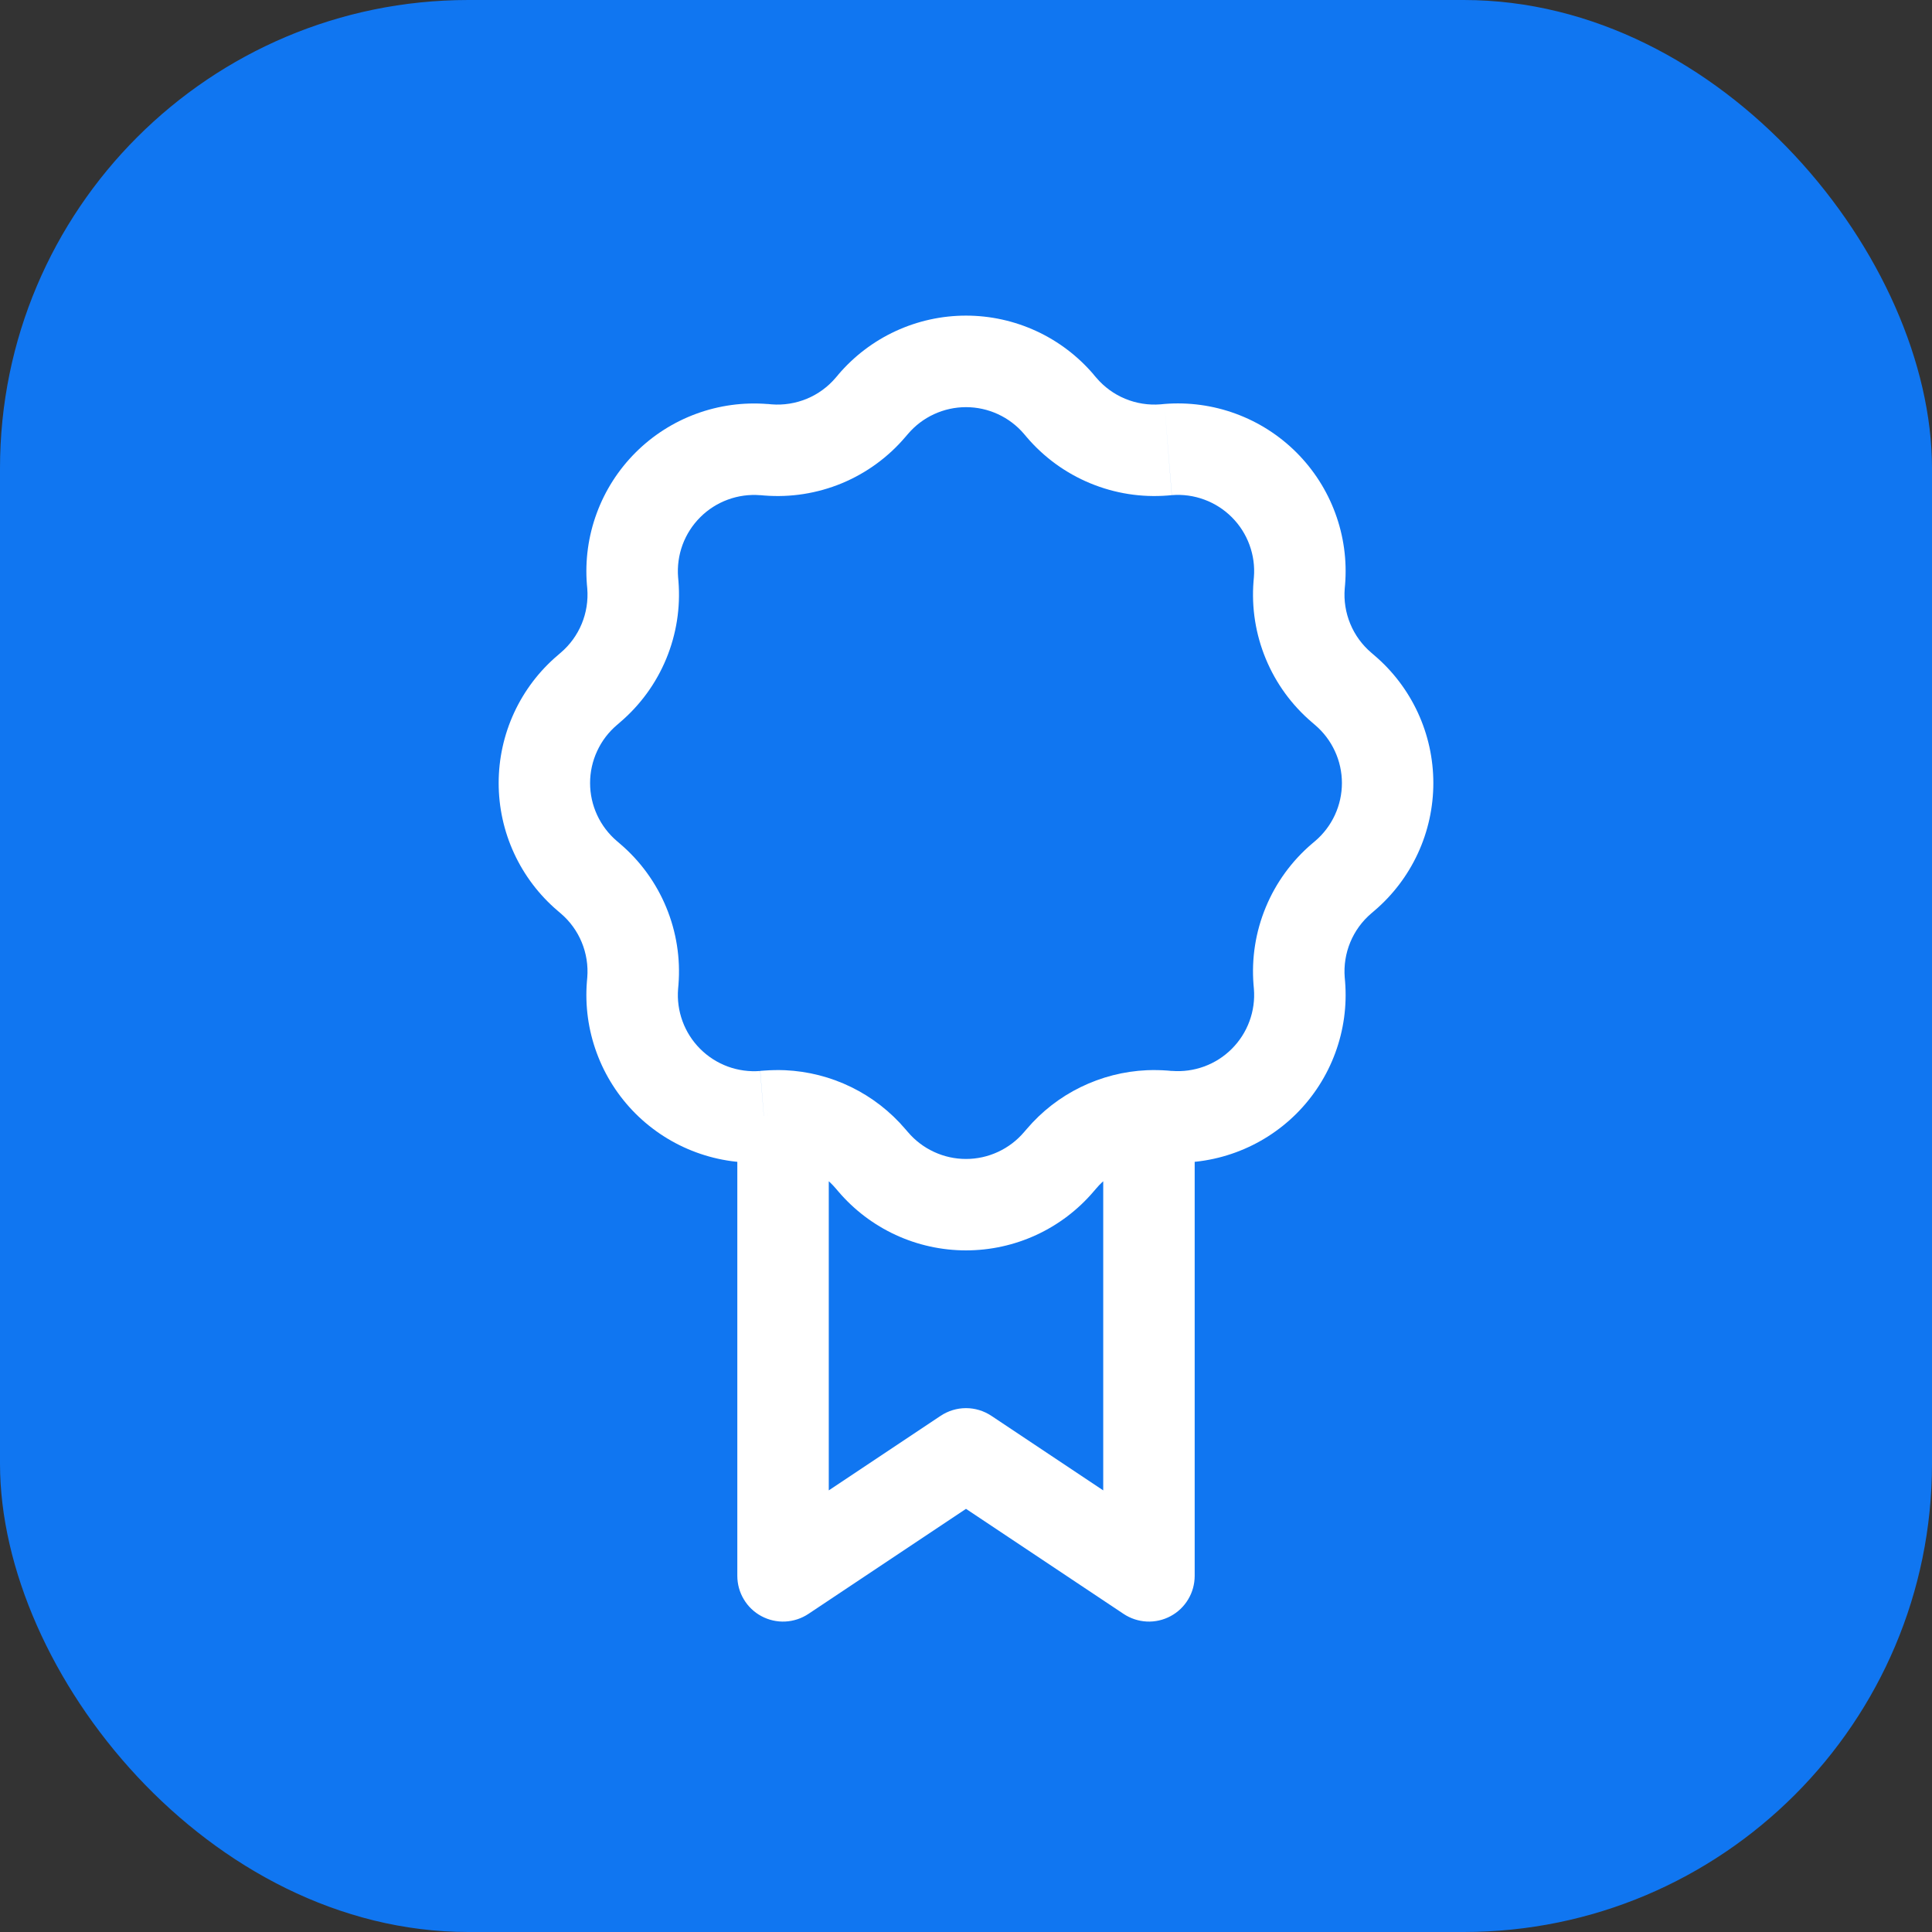
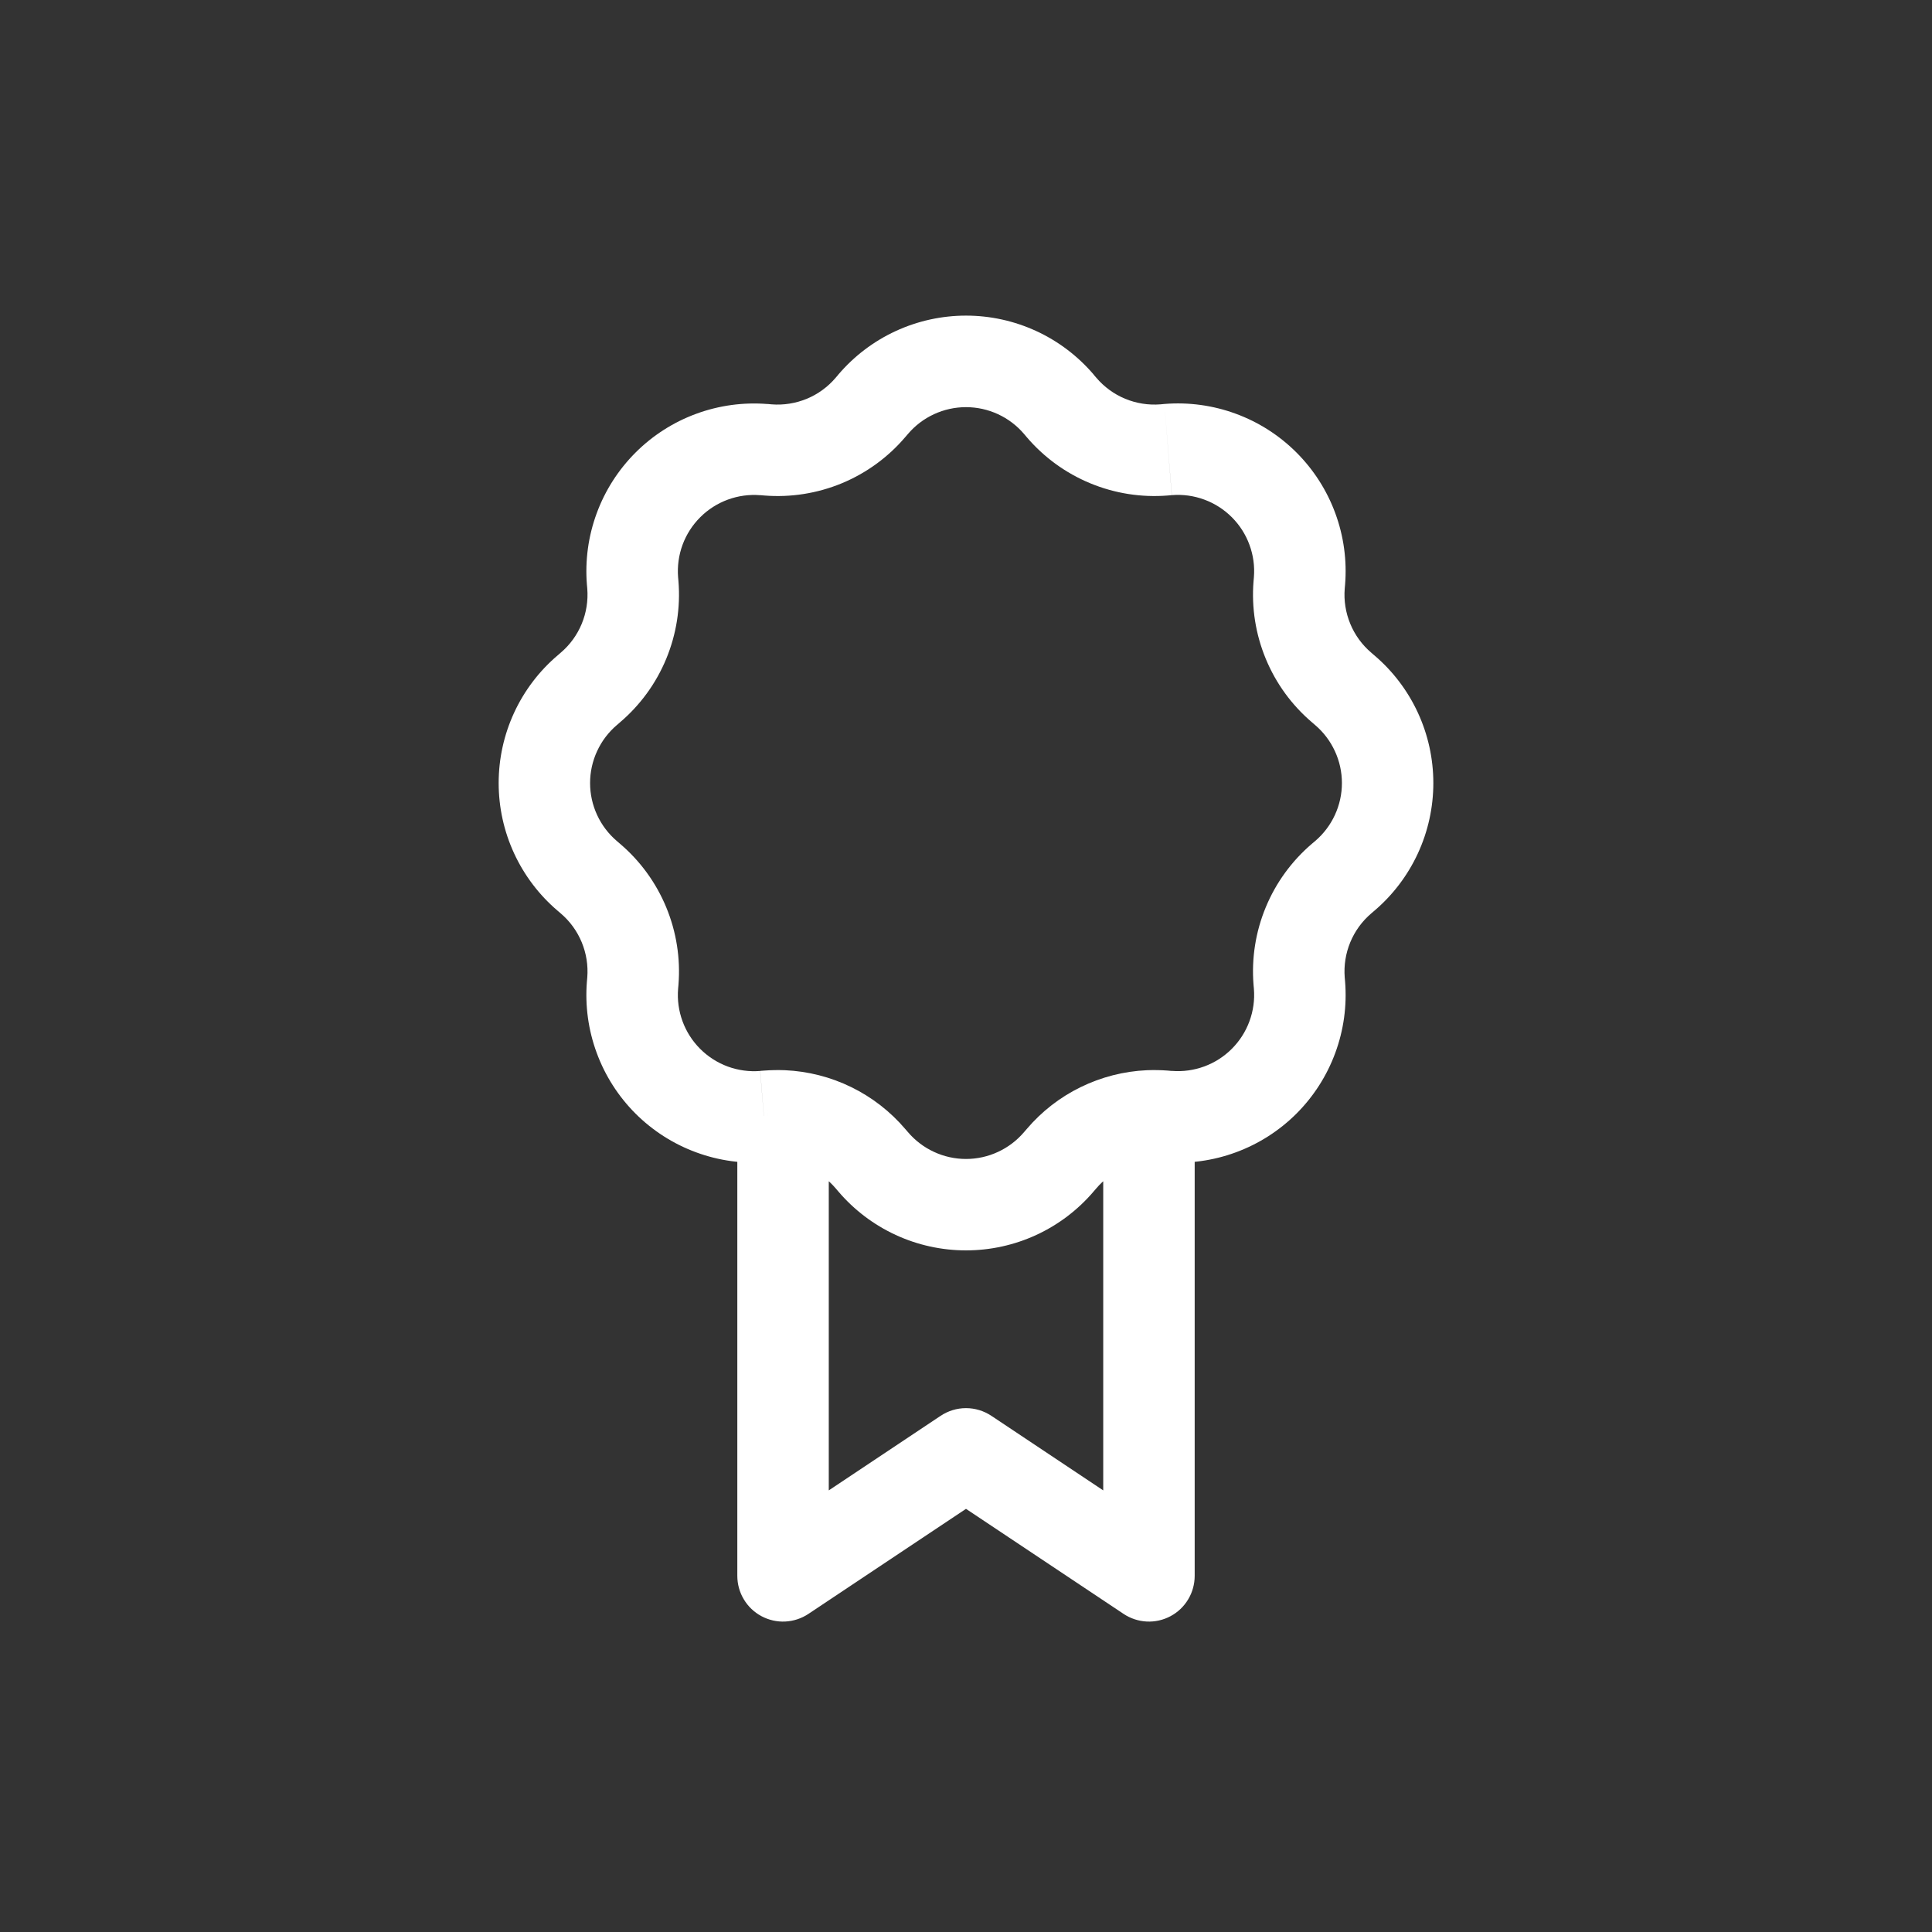
<svg xmlns="http://www.w3.org/2000/svg" width="66" height="66" viewBox="0 0 66 66" fill="none">
  <rect x="0" y="0" width="66" height="66" fill="#333333" stroke="none" />
-   <rect width="66" height="66" rx="16" fill="#1076F1" />
  <path d="M39.25 53.833L38.383 55.133C38.619 55.29 38.892 55.38 39.175 55.394C39.457 55.408 39.738 55.344 39.987 55.211C40.237 55.078 40.445 54.879 40.59 54.636C40.736 54.394 40.812 54.116 40.812 53.833H39.25ZM33 49.667L33.867 48.367C33.61 48.196 33.308 48.104 33 48.104C32.691 48.104 32.39 48.196 32.133 48.367L33 49.667ZM26.75 53.833H25.188C25.188 54.116 25.264 54.394 25.41 54.636C25.555 54.879 25.763 55.078 26.013 55.211C26.262 55.344 26.543 55.408 26.825 55.394C27.108 55.38 27.381 55.29 27.617 55.133L26.75 53.833ZM40.117 52.533L33.867 48.367L32.133 50.967L38.383 55.133L40.117 52.533ZM32.133 48.367L25.883 52.533L27.617 55.133L33.867 50.967L32.133 48.367ZM34.983 14.825L35.071 14.929L37.452 12.904L37.362 12.8L34.983 14.825ZM39.894 16.927L40.029 16.915L39.779 13.8L39.644 13.813L39.894 16.927ZM42.835 19.719L42.823 19.856L45.938 20.106L45.95 19.971L42.835 19.719ZM44.821 24.677L44.925 24.767L46.95 22.388L46.846 22.298L44.821 24.677ZM44.925 28.733L44.821 28.821L46.846 31.202L46.95 31.113L44.925 28.733ZM42.823 33.644L42.835 33.779L45.95 33.529L45.938 33.394L42.823 33.644ZM40.031 36.586L39.894 36.573L39.644 39.688L39.779 39.7L40.031 36.586ZM35.073 38.571L34.983 38.675L37.362 40.7L37.452 40.596L35.073 38.571ZM31.017 38.675L30.927 38.571L28.548 40.596L28.637 40.7L31.017 38.675ZM26.106 36.573L25.971 36.583L26.221 39.7L26.356 39.69L26.106 36.573ZM23.165 33.781L23.177 33.644L20.062 33.394L20.05 33.529L23.165 33.781ZM21.179 28.823L21.075 28.733L19.05 31.113L19.154 31.202L21.179 28.823ZM21.075 24.767L21.179 24.677L19.154 22.298L19.05 22.388L21.075 24.767ZM23.177 19.856L23.165 19.721L20.05 19.971L20.062 20.106L23.177 19.856ZM25.969 16.915L26.106 16.927L26.356 13.813L26.221 13.8L25.969 16.915ZM30.927 14.929L31.017 14.825L28.637 12.8L28.548 12.904L30.927 14.929ZM26.106 16.927C27.011 17 27.92 16.856 28.759 16.509C29.597 16.161 30.341 15.619 30.929 14.927L28.548 12.904C28.281 13.218 27.943 13.465 27.561 13.623C27.18 13.78 26.767 13.846 26.356 13.813L26.106 16.927ZM23.165 19.721C23.135 19.345 23.187 18.965 23.317 18.611C23.448 18.257 23.654 17.936 23.921 17.67C24.187 17.403 24.509 17.198 24.863 17.068C25.217 16.938 25.595 16.886 25.971 16.917L26.221 13.802C25.393 13.736 24.562 13.849 23.783 14.136C23.004 14.422 22.296 14.875 21.709 15.462C21.123 16.049 20.67 16.756 20.384 17.535C20.097 18.314 19.983 19.146 20.05 19.973L23.165 19.721ZM21.179 24.677C21.87 24.089 22.412 23.346 22.759 22.507C23.106 21.669 23.25 20.761 23.177 19.856L20.062 20.106C20.129 20.94 19.792 21.756 19.154 22.298L21.179 24.677ZM21.075 28.733C20.788 28.489 20.557 28.185 20.399 27.843C20.24 27.5 20.158 27.127 20.158 26.75C20.158 26.373 20.24 26 20.399 25.658C20.557 25.315 20.788 25.011 21.075 24.767L19.05 22.388C18.418 22.925 17.911 23.594 17.563 24.347C17.215 25.101 17.035 25.92 17.035 26.75C17.035 27.58 17.215 28.4 17.563 29.153C17.911 29.906 18.418 30.575 19.05 31.113L21.075 28.733ZM23.177 33.644C23.25 32.739 23.106 31.83 22.758 30.991C22.411 30.153 21.869 29.409 21.177 28.821L19.154 31.202C19.792 31.744 20.129 32.56 20.062 33.394L23.177 33.644ZM25.969 36.586C25.593 36.616 25.215 36.564 24.86 36.434C24.506 36.303 24.185 36.097 23.918 35.83C23.651 35.563 23.446 35.242 23.316 34.888C23.186 34.533 23.134 34.155 23.165 33.779L20.05 33.529C19.983 34.356 20.097 35.188 20.384 35.967C20.67 36.746 21.123 37.454 21.709 38.041C22.296 38.627 23.004 39.08 23.783 39.366C24.562 39.653 25.393 39.767 26.221 39.7L25.969 36.586ZM34.983 38.675C34.739 38.962 34.435 39.193 34.092 39.351C33.75 39.51 33.377 39.592 33 39.592C32.623 39.592 32.25 39.51 31.908 39.351C31.565 39.193 31.261 38.962 31.017 38.675L28.637 40.7C29.175 41.332 29.844 41.839 30.597 42.187C31.35 42.535 32.17 42.715 33 42.715C33.83 42.715 34.65 42.535 35.403 42.187C36.156 41.839 36.825 41.332 37.362 40.7L34.983 38.675ZM42.835 33.779C42.866 34.155 42.814 34.533 42.683 34.888C42.553 35.242 42.347 35.563 42.08 35.83C41.813 36.097 41.492 36.302 41.138 36.432C40.783 36.562 40.405 36.614 40.029 36.583L39.779 39.7C40.606 39.767 41.438 39.653 42.217 39.366C42.996 39.08 43.704 38.627 44.291 38.041C44.877 37.454 45.33 36.746 45.616 35.967C45.903 35.188 46.017 34.356 45.95 33.529L42.835 33.779ZM44.821 28.821C44.13 29.409 43.588 30.153 43.241 30.992C42.893 31.83 42.75 32.739 42.823 33.644L45.938 33.394C45.871 32.56 46.208 31.744 46.846 31.202L44.821 28.821ZM44.925 24.767C45.212 25.011 45.443 25.315 45.601 25.658C45.76 26 45.842 26.373 45.842 26.75C45.842 27.127 45.76 27.5 45.601 27.843C45.443 28.185 45.212 28.489 44.925 28.733L46.95 31.113C47.582 30.575 48.089 29.906 48.437 29.153C48.785 28.4 48.965 27.58 48.965 26.75C48.965 25.92 48.785 25.101 48.437 24.347C48.089 23.594 47.582 22.925 46.95 22.388L44.925 24.767ZM42.823 19.856C42.75 20.761 42.894 21.67 43.242 22.509C43.589 23.347 44.131 24.091 44.823 24.679L46.846 22.298C46.532 22.031 46.285 21.693 46.128 21.312C45.97 20.931 45.904 20.517 45.938 20.106L42.823 19.856ZM40.031 16.915C40.407 16.884 40.785 16.936 41.14 17.067C41.494 17.197 41.815 17.403 42.082 17.67C42.349 17.937 42.554 18.258 42.684 18.613C42.814 18.967 42.866 19.343 42.835 19.719L45.95 19.971C46.017 19.144 45.903 18.312 45.616 17.533C45.33 16.754 44.877 16.047 44.291 15.46C43.704 14.873 42.996 14.42 42.217 14.134C41.438 13.847 40.606 13.733 39.779 13.8L40.031 16.915ZM35.071 14.929C35.659 15.62 36.404 16.162 37.243 16.509C38.081 16.856 38.989 17 39.894 16.927L39.644 13.813C39.233 13.846 38.819 13.78 38.438 13.623C38.057 13.465 37.719 13.218 37.452 12.904L35.071 14.929ZM37.365 12.8C36.827 12.168 36.158 11.659 35.404 11.311C34.651 10.963 33.83 10.782 33 10.782C32.17 10.782 31.349 10.963 30.596 11.311C29.842 11.659 29.173 12.168 28.635 12.8L31.017 14.825C31.261 14.538 31.565 14.307 31.908 14.149C32.25 13.991 32.623 13.909 33 13.909C33.377 13.909 33.75 13.991 34.092 14.149C34.435 14.307 34.739 14.538 34.983 14.825L37.365 12.8ZM30.927 38.571C30.417 37.972 29.789 37.484 29.082 37.138C28.375 36.792 27.605 36.596 26.819 36.56L26.681 39.683C27.398 39.715 28.077 40.042 28.548 40.596L30.927 38.571ZM26.819 36.56C26.581 36.551 26.343 36.555 26.106 36.573L26.356 39.688C26.465 39.679 26.573 39.678 26.681 39.683L26.819 36.56ZM28.312 53.833V38.121H25.188V53.833H28.312ZM39.896 36.573C39.658 36.555 39.419 36.551 39.181 36.56L39.319 39.683C39.427 39.678 39.535 39.679 39.644 39.688L39.896 36.573ZM39.181 36.56C38.395 36.595 37.624 36.792 36.917 37.138C36.209 37.483 35.583 37.971 35.073 38.571L37.452 40.596C37.684 40.324 37.969 40.102 38.291 39.945C38.612 39.788 38.962 39.699 39.319 39.683L39.181 36.56ZM37.688 38.123V53.833H40.812V38.121L37.688 38.123Z" fill="white" />
</svg>